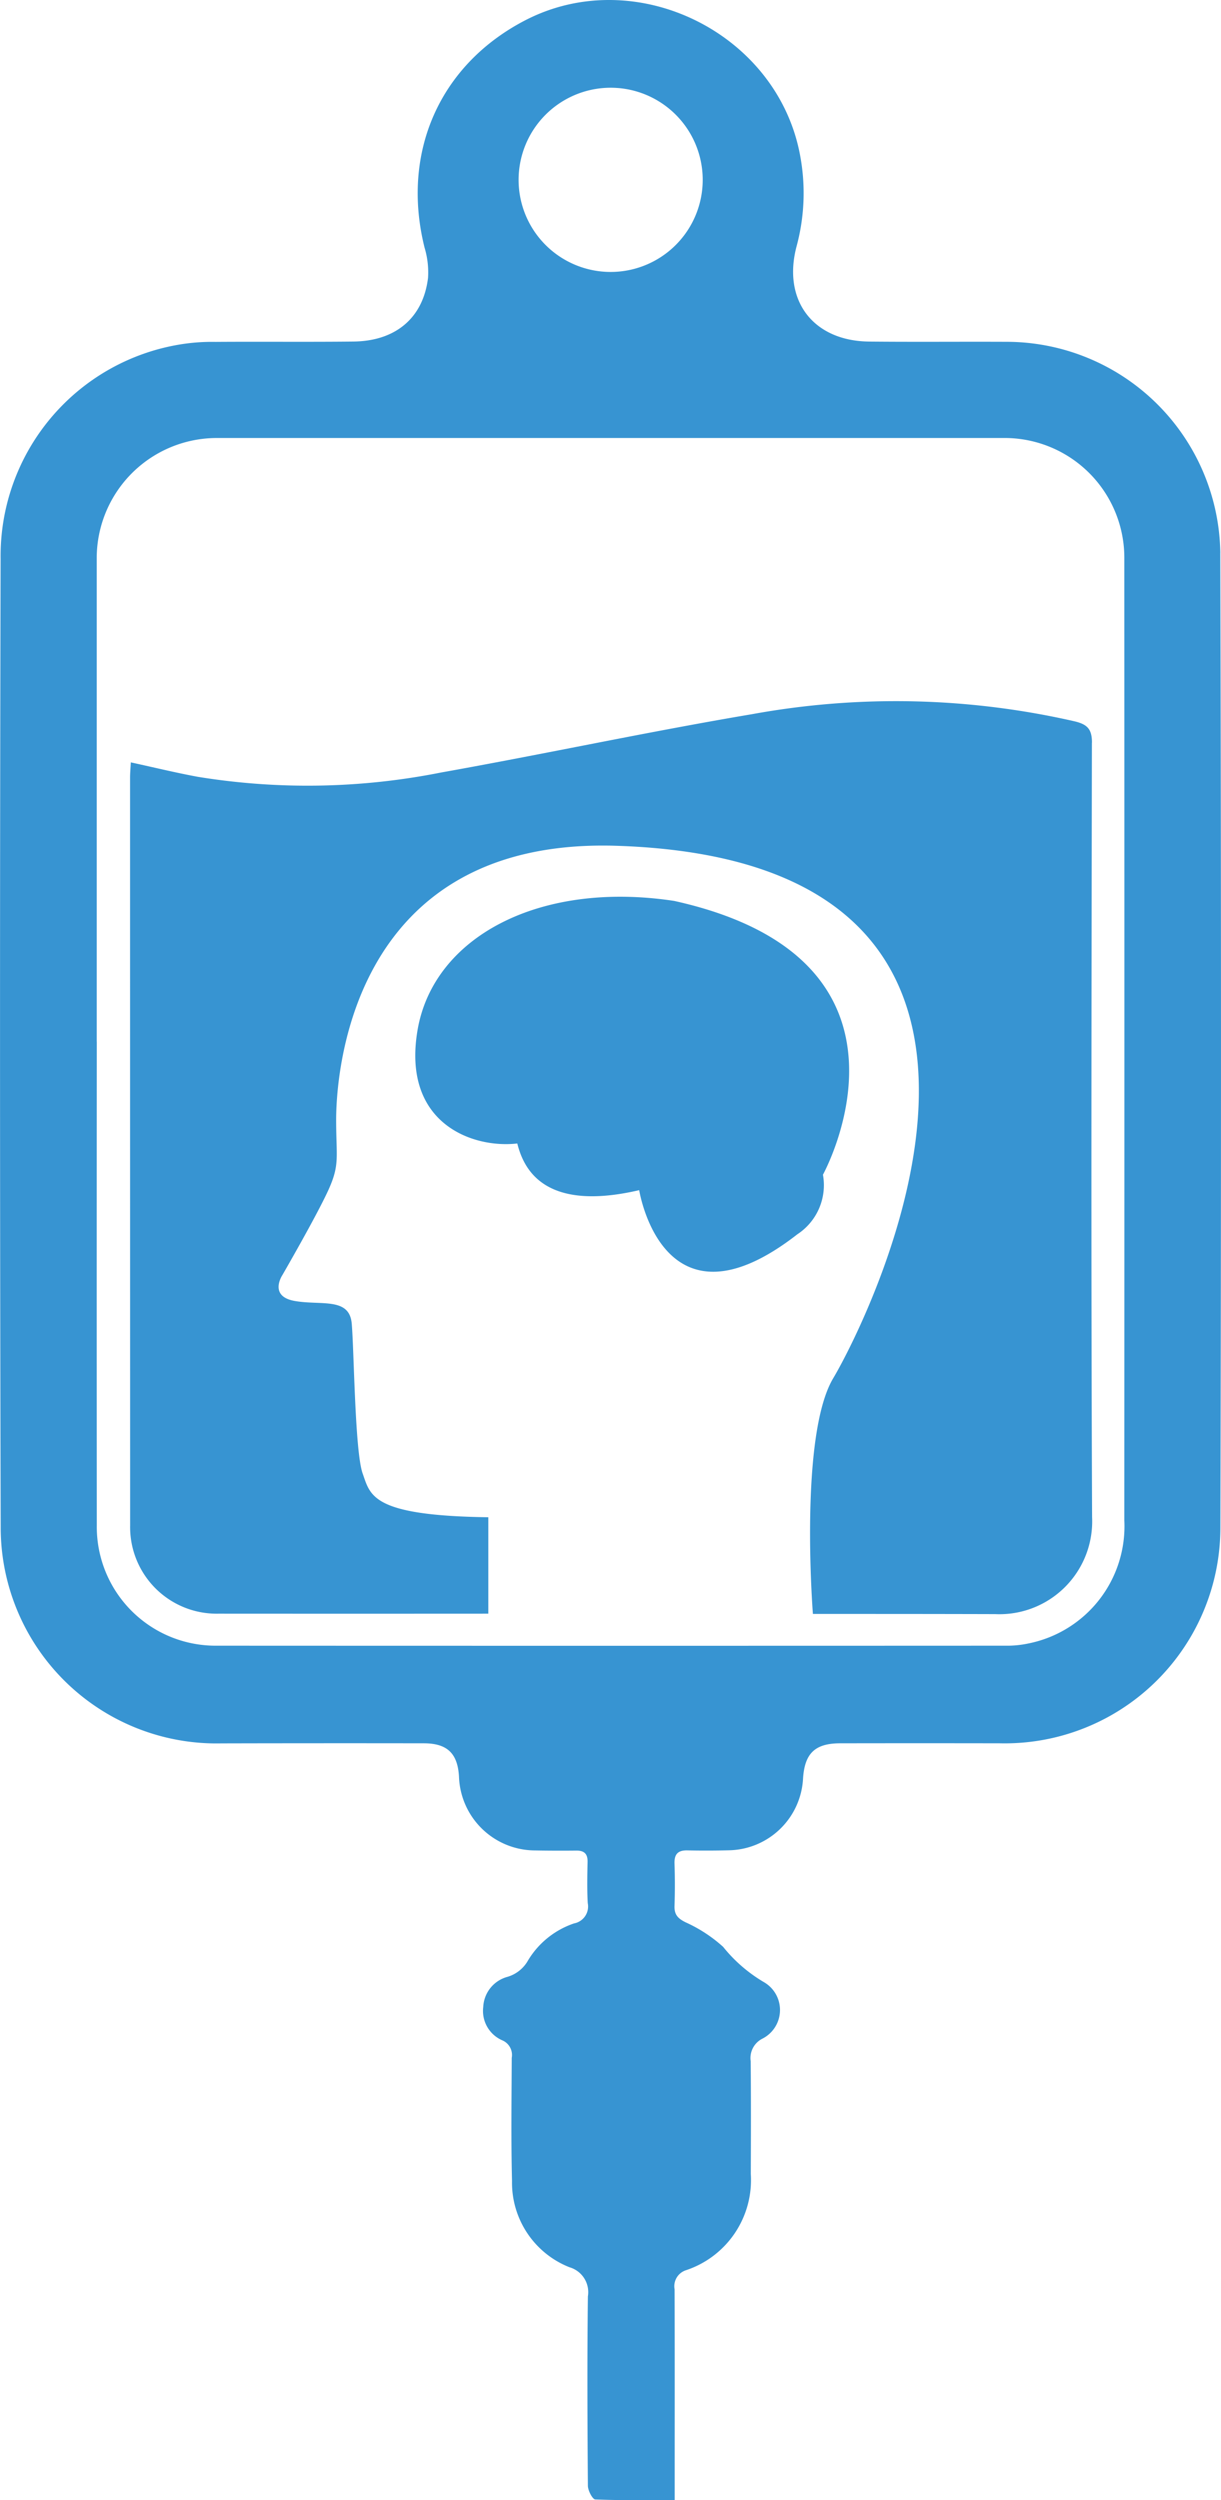
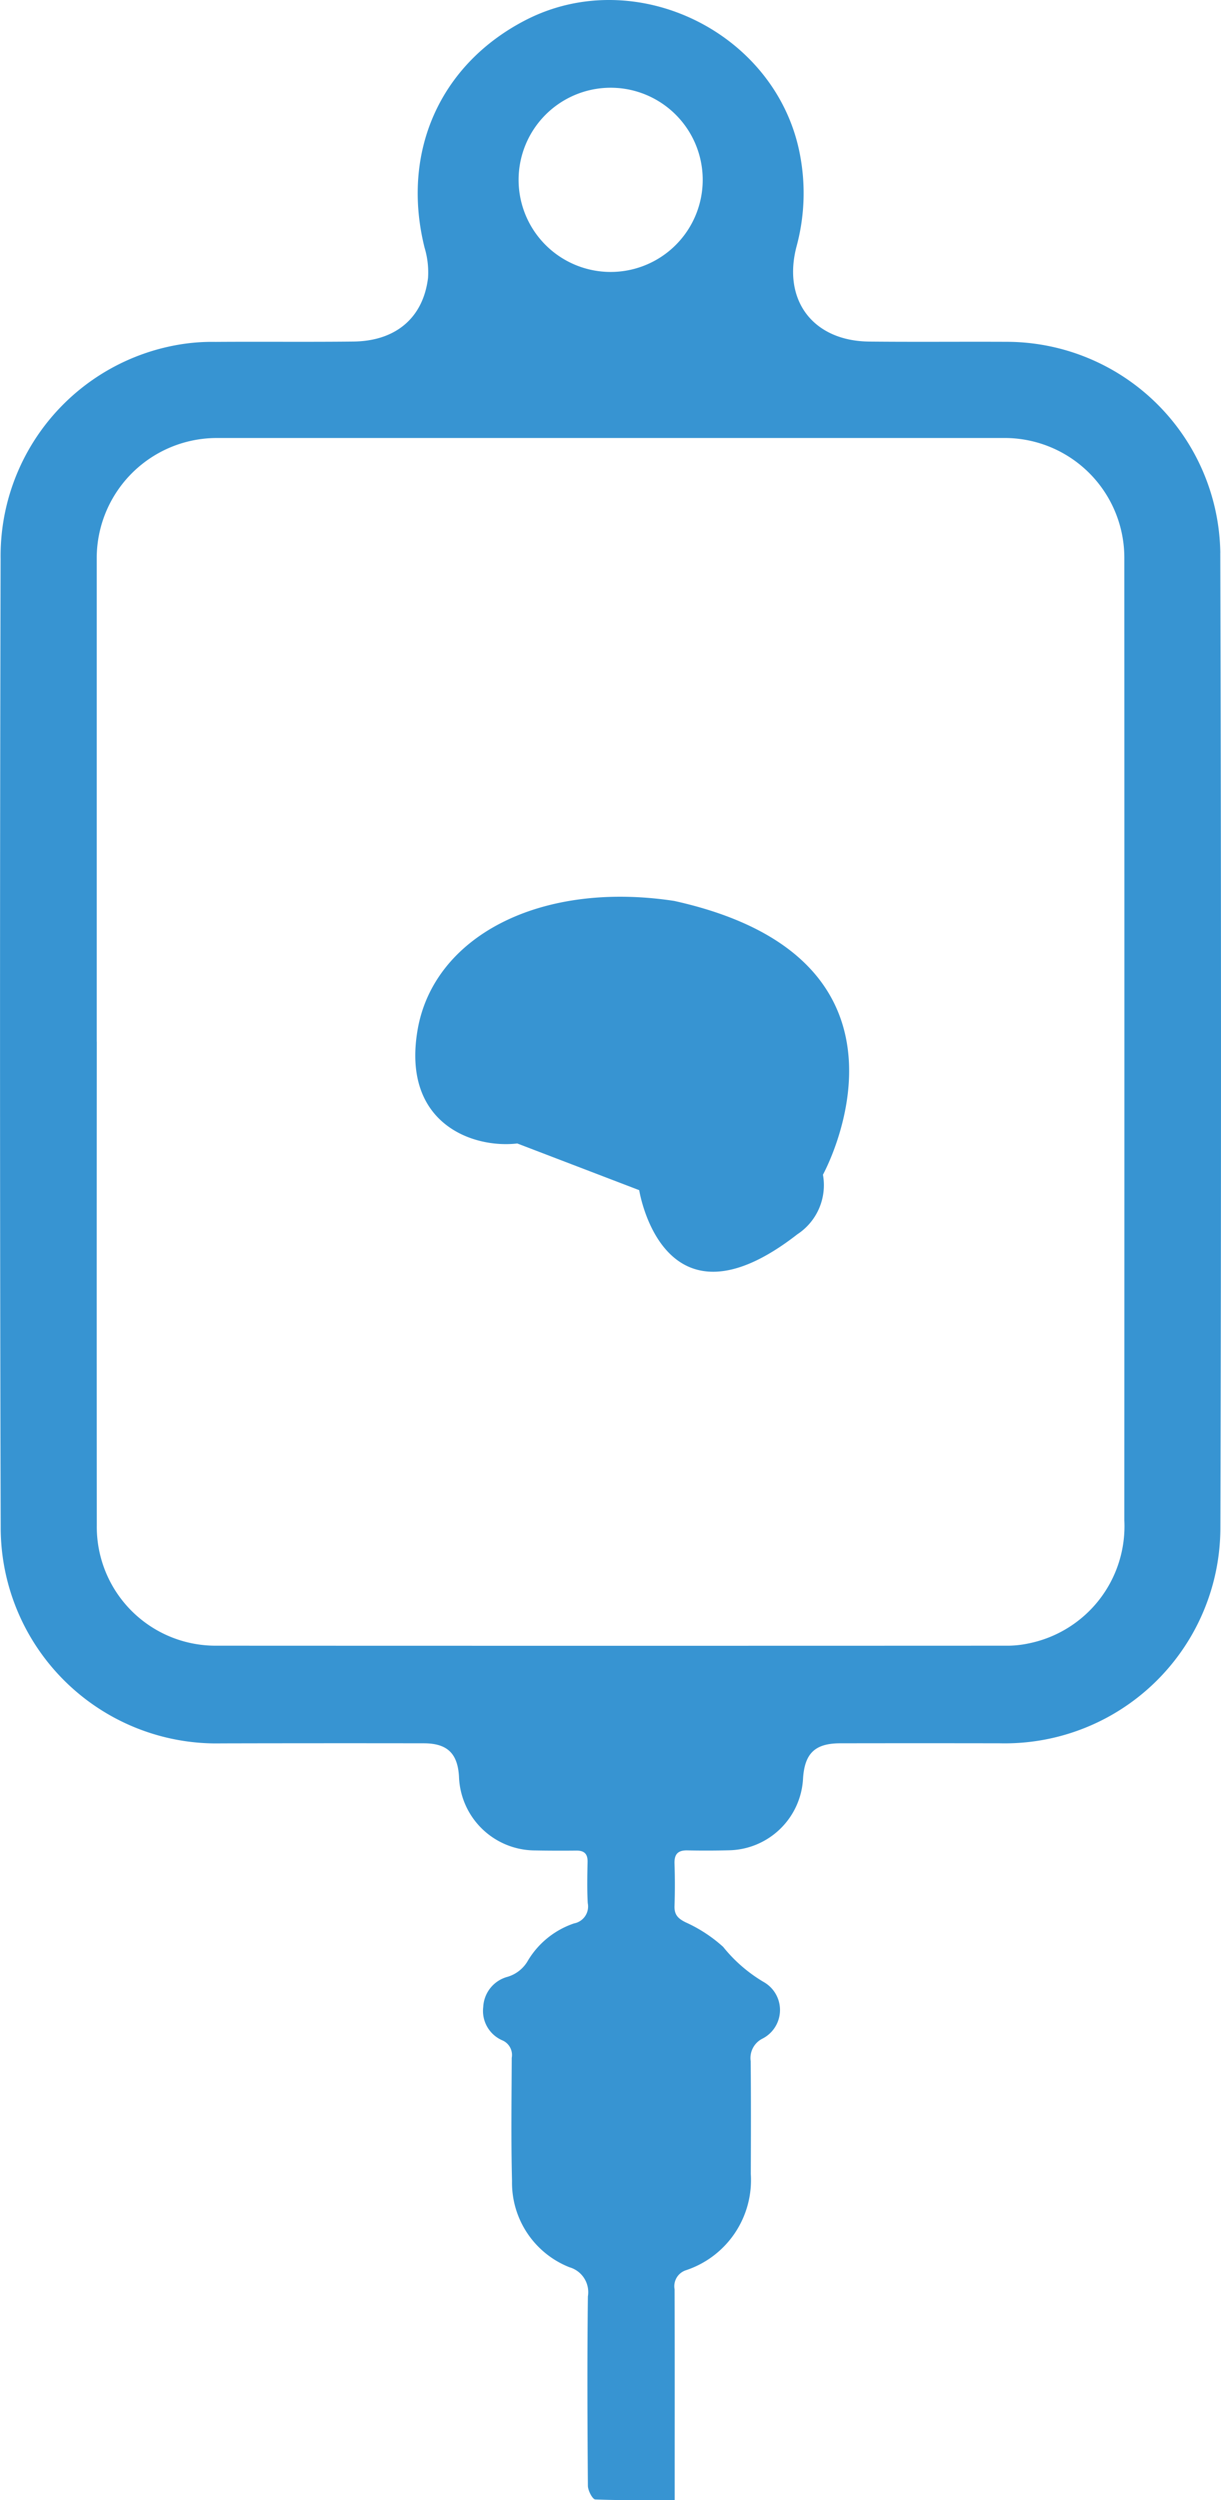
<svg xmlns="http://www.w3.org/2000/svg" width="90.71" height="185.643" viewBox="0 0 90.71 185.643">
  <g fill="#3794d2">
    <path d="M90.659 41.052A15.9 15.9 0 0074.8 25.38c-3.413-.017-6.825.019-10.238-.018-4.161-.046-6.454-3.068-5.377-7.095a15.148 15.148 0 00.285-6.571C57.878 2.5 47.278-2.775 39.009 1.513c-6.355 3.3-9.229 9.816-7.467 16.876a6.376 6.376 0 01.258 2.242c-.359 2.963-2.395 4.692-5.533 4.729-3.412.041-6.825 0-10.237.026a14.741 14.741 0 00-2.6.181A15.905 15.905 0 00.046 41.488q-.089 35.94.006 71.882a16.032 16.032 0 0016.4 16.079q7.515-.018 15.03-.006c1.752 0 2.523.756 2.618 2.485a5.671 5.671 0 005.657 5.47q1.525.029 3.05.011c.593-.007.858.237.845.845-.022 1.016-.043 2.035.012 3.048a1.278 1.278 0 01-1.017 1.514 6.364 6.364 0 00-3.414 2.741 2.584 2.584 0 01-1.532 1.226 2.436 2.436 0 00-1.8 2.235 2.379 2.379 0 001.422 2.483 1.182 1.182 0 01.695 1.3c-.011 3.05-.055 6.1.021 9.148a6.749 6.749 0 004.272 6.4 1.925 1.925 0 011.364 2.168c-.055 4.682-.035 9.366 0 14.049 0 .358.344 1.013.549 1.022 1.911.079 3.827.046 5.9.046v-1.6c0-4.683.008-9.366-.007-14.049a1.248 1.248 0 01.846-1.417 7.048 7.048 0 004.815-7.145c.01-2.795.019-5.591-.009-8.386a1.609 1.609 0 01.875-1.665 2.387 2.387 0 00.1-4.2 11.057 11.057 0 01-3.02-2.614 10.715 10.715 0 00-2.787-1.822c-.581-.288-.844-.573-.826-1.206a48.9 48.9 0 000-3.158c-.023-.7.257-.992.952-.978q1.524.032 3.05-.006a5.624 5.624 0 005.547-5.337c.121-1.861.888-2.6 2.739-2.608q5.936-.011 11.871 0a16.021 16.021 0 0016.394-16.079q.095-36.158-.008-72.317M45.328 6.515a6.839 6.839 0 11-6.8 6.787 6.842 6.842 0 016.8-6.787M76.4 122.03a7.667 7.667 0 01-1.726.165q-29.342.014-58.683 0a8.824 8.824 0 01-8.8-8.923q-.015-17.964 0-35.929h-.005v-35.82a8.924 8.924 0 018.969-9h58.357a8.893 8.893 0 019.016 8.943q.011 35.712 0 71.423a8.875 8.875 0 01-7.128 9.141" />
-     <path d="M81.124 55.141c0-1.008-.351-1.355-1.278-1.578a59.535 59.535 0 00-23.993-.531c-7.717 1.3-15.372 2.952-23.077 4.326a50.768 50.768 0 01-18.076.322c-1.629-.3-3.239-.694-4.981-1.072-.022.437-.056.788-.056 1.138q0 27.767.005 55.532a6.429 6.429 0 006.56 6.54q10.025.007 20.05 0v-7.16c-8.7-.116-8.755-1.624-9.335-3.247s-.638-9.162-.812-11.133-2.262-1.334-4.231-1.678-.927-1.913-.927-1.913 2.551-4.407 3.421-6.32.579-2.435.579-5.219.754-20.873 20.642-20.352c36.121 1.04 18.842 35.25 16.285 39.541-2.521 4.241-1.532 17.195-1.508 17.5 4.513 0 9.026 0 13.541.014a6.893 6.893 0 007.2-7.214c-.081-19.164-.045-38.328-.014-57.492" />
-     <path d="M47.488 88.372s1.734 11.076 11.75 3.275a4.36 4.36 0 001.9-4.423s8.808-15.935-11.054-20.33c-10.045-1.522-17.914 2.7-19.07 9.631s4.142 8.765 7.416 8.38c.482 1.926 2.023 5.1 9.054 3.467" />
+     <path d="M47.488 88.372s1.734 11.076 11.75 3.275a4.36 4.36 0 001.9-4.423s8.808-15.935-11.054-20.33c-10.045-1.522-17.914 2.7-19.07 9.631s4.142 8.765 7.416 8.38" />
  </g>
</svg>